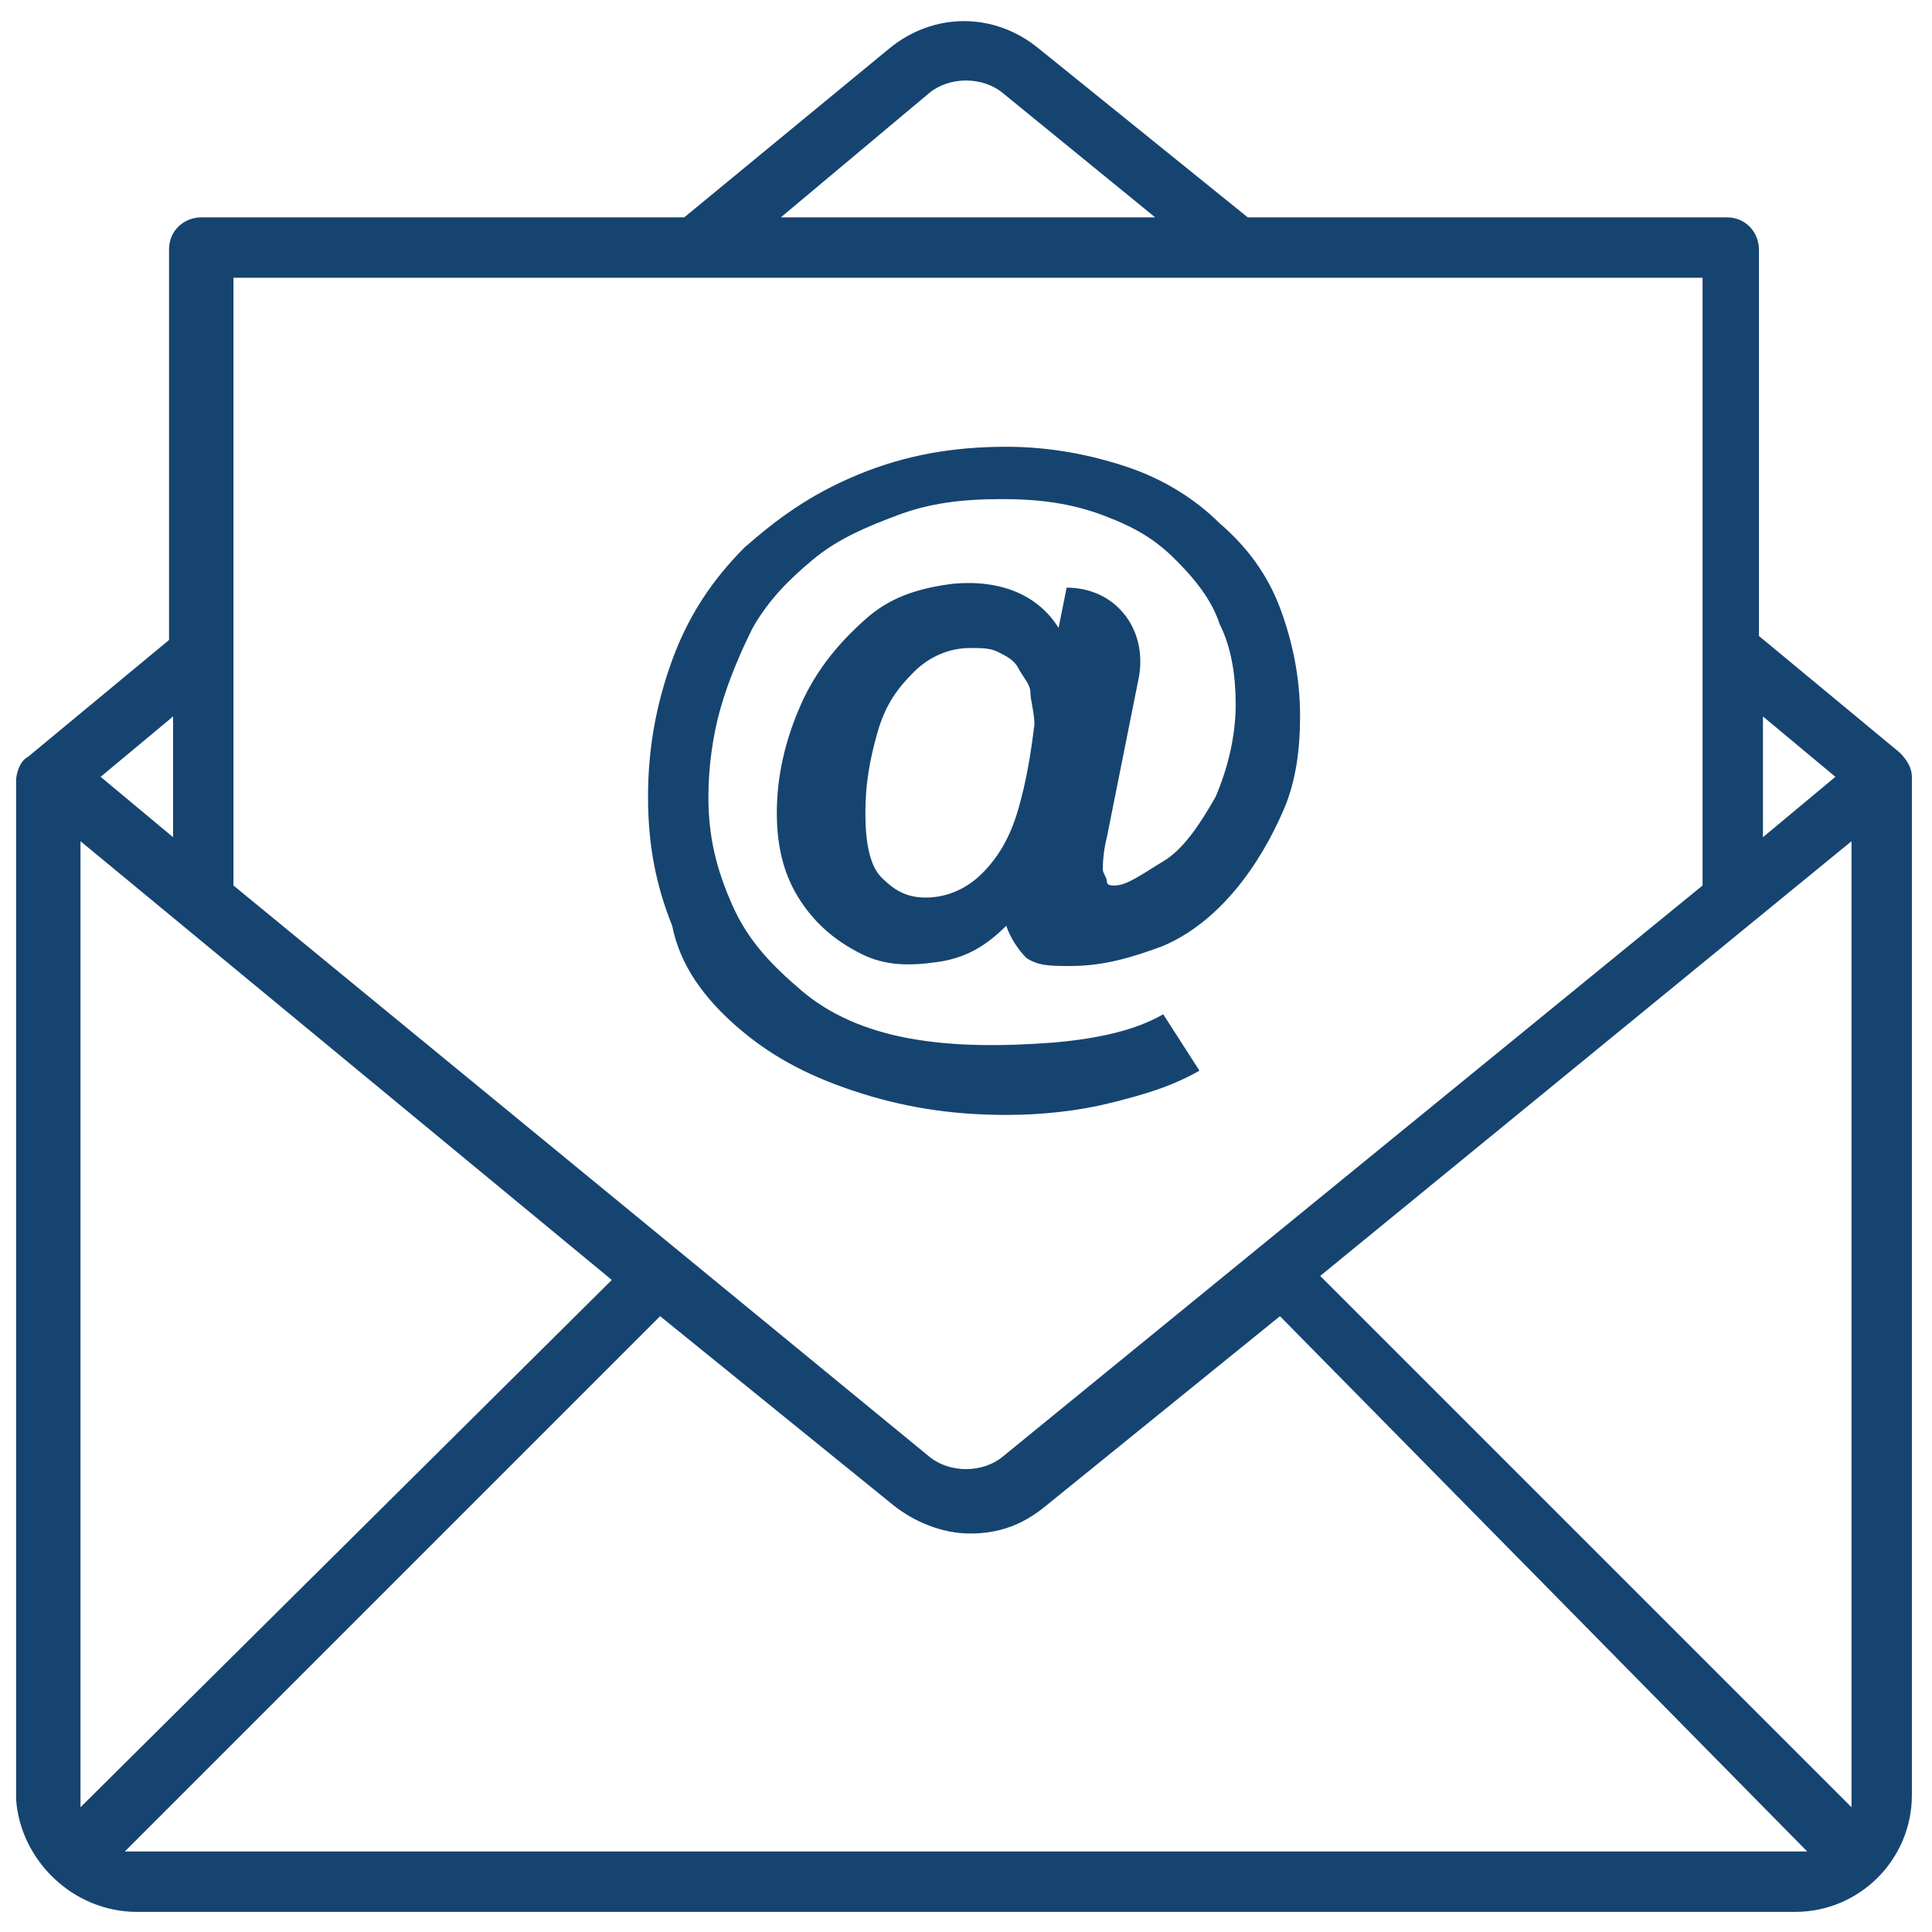
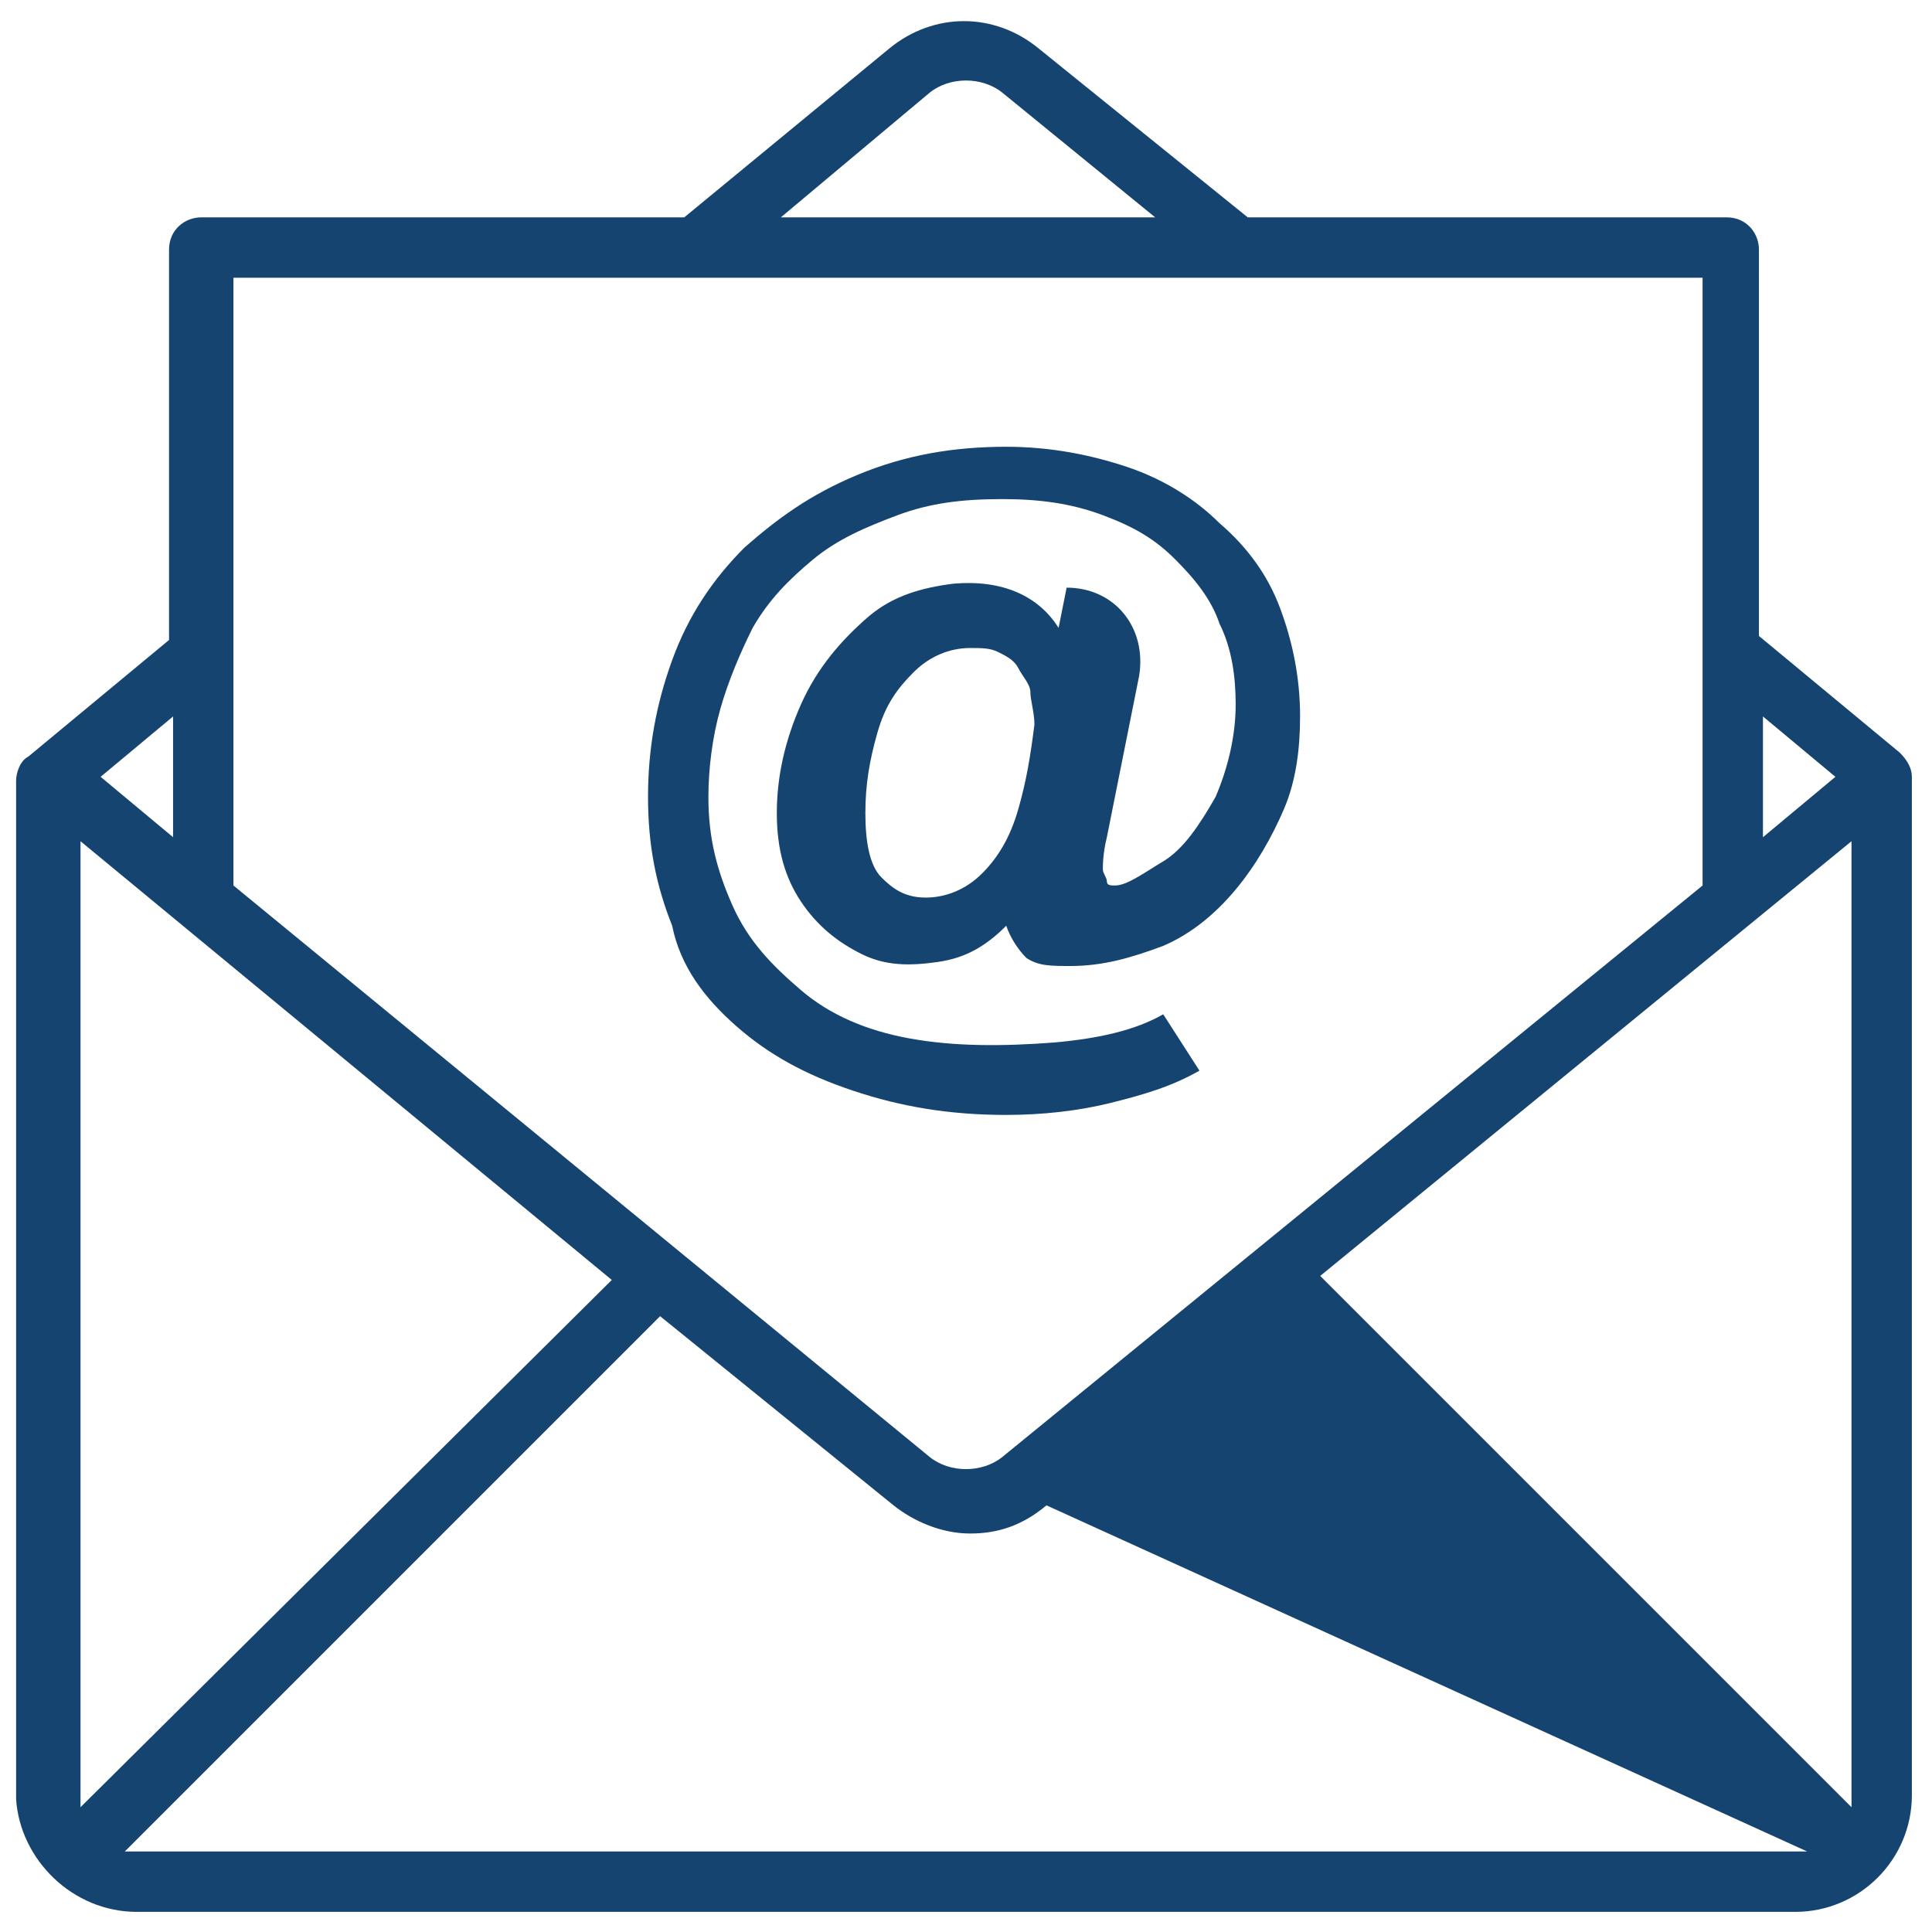
<svg xmlns="http://www.w3.org/2000/svg" version="1.1" id="Layer_1" x="0px" y="0px" viewBox="0 0 48 48" style="enable-background:new 0 0 48 48;" xml:space="preserve">
  <style type="text/css">
	.st0{fill:#164470;}
	.st1{fill:#9E8459;}
</style>
-   <path class="st0" d="M3.4,47.5h41.2c1.6,0,2.9-1.3,2.9-2.9V19.3c0-0.2-0.1-0.4-0.3-0.6l-3.5-2.9V6.2c0-0.4-0.3-0.8-0.8-0.8H31  l-5.2-4.2c-1.1-0.9-2.6-0.9-3.7,0L17,5.4H5c-0.4,0-0.8,0.3-0.8,0.8v9.7l-3.5,2.9c-0.2,0.1-0.3,0.4-0.3,0.6v25.3  C0.5,46.2,1.8,47.5,3.4,47.5z M2,44.6V20.9l13.2,10.9L2,44.9C2,44.8,2,44.7,2,44.6z M3.4,46c-0.1,0-0.2,0-0.3,0l13.3-13.3l5.8,4.7  c0.5,0.4,1.2,0.7,1.9,0.7s1.3-0.2,1.9-0.7l5.8-4.7L44.9,46c-0.1,0-0.2,0-0.3,0H3.4z M46,20.9v23.7c0,0.1,0,0.2,0,0.3L32.8,31.7  L46,20.9z M45.6,19.3l-1.8,1.5v-3L45.6,19.3z M23.1,2.3c0.5-0.4,1.3-0.4,1.8,0l3.8,3.1h-9.3L23.1,2.3z M42.3,6.9V22L24.9,36.2  c-0.5,0.4-1.3,0.4-1.8,0L5.8,22V6.9L42.3,6.9z M4.3,20.8l-1.8-1.5l1.8-1.5V20.8z" />
+   <path class="st0" d="M3.4,47.5h41.2c1.6,0,2.9-1.3,2.9-2.9V19.3c0-0.2-0.1-0.4-0.3-0.6l-3.5-2.9V6.2c0-0.4-0.3-0.8-0.8-0.8H31  l-5.2-4.2c-1.1-0.9-2.6-0.9-3.7,0L17,5.4H5c-0.4,0-0.8,0.3-0.8,0.8v9.7l-3.5,2.9c-0.2,0.1-0.3,0.4-0.3,0.6v25.3  C0.5,46.2,1.8,47.5,3.4,47.5z M2,44.6V20.9l13.2,10.9L2,44.9C2,44.8,2,44.7,2,44.6z M3.4,46c-0.1,0-0.2,0-0.3,0l13.3-13.3l5.8,4.7  c0.5,0.4,1.2,0.7,1.9,0.7s1.3-0.2,1.9-0.7L44.9,46c-0.1,0-0.2,0-0.3,0H3.4z M46,20.9v23.7c0,0.1,0,0.2,0,0.3L32.8,31.7  L46,20.9z M45.6,19.3l-1.8,1.5v-3L45.6,19.3z M23.1,2.3c0.5-0.4,1.3-0.4,1.8,0l3.8,3.1h-9.3L23.1,2.3z M42.3,6.9V22L24.9,36.2  c-0.5,0.4-1.3,0.4-1.8,0L5.8,22V6.9L42.3,6.9z M4.3,20.8l-1.8-1.5l1.8-1.5V20.8z" />
  <path class="st0" d="M18.3,25.5c0.8,0.7,1.7,1.2,2.9,1.6s2.4,0.6,3.8,0.6c0.9,0,1.8-0.1,2.6-0.3s1.5-0.4,2.2-0.8l-0.9-1.4  c-0.7,0.4-1.6,0.6-2.7,0.7c-1.3,0.1-2.5,0.1-3.6-0.1s-2-0.6-2.7-1.2s-1.3-1.2-1.7-2.1s-0.6-1.7-0.6-2.7c0-0.7,0.1-1.5,0.3-2.2  c0.2-0.7,0.5-1.4,0.8-2c0.4-0.7,0.9-1.2,1.5-1.7c0.6-0.5,1.3-0.8,2.1-1.1s1.6-0.4,2.6-0.4c0.9,0,1.7,0.1,2.5,0.4s1.3,0.6,1.8,1.1  s0.9,1,1.1,1.6c0.3,0.6,0.4,1.3,0.4,2c0,0.8-0.2,1.6-0.5,2.3c-0.4,0.7-0.8,1.3-1.3,1.6s-0.9,0.6-1.2,0.6c-0.1,0-0.2,0-0.2-0.1  s-0.1-0.2-0.1-0.3s0-0.4,0.1-0.8l0.8-4c0.2-1.2-0.6-2.2-1.8-2.2l-0.2,1c-0.5-0.8-1.4-1.2-2.6-1.1c-0.8,0.1-1.5,0.3-2.1,0.8  c-0.7,0.6-1.3,1.3-1.7,2.2c-0.4,0.9-0.6,1.8-0.6,2.7c0,0.9,0.2,1.6,0.6,2.2c0.4,0.6,0.9,1,1.5,1.3s1.2,0.3,1.9,0.2s1.2-0.4,1.7-0.9  c0.1,0.3,0.3,0.6,0.5,0.8c0.3,0.2,0.6,0.2,1.1,0.2c0.8,0,1.5-0.2,2.3-0.5c0.7-0.3,1.3-0.8,1.8-1.4c0.5-0.6,0.9-1.3,1.2-2  c0.3-0.7,0.4-1.5,0.4-2.3c0-1-0.2-1.9-0.5-2.7s-0.8-1.5-1.5-2.1c-0.6-0.6-1.4-1.1-2.3-1.4s-1.9-0.5-3-0.5c-1.3,0-2.5,0.2-3.7,0.7  s-2,1.1-2.8,1.8c-0.8,0.8-1.4,1.7-1.8,2.8s-0.6,2.2-0.6,3.4c0,1.2,0.2,2.2,0.6,3.2C16.9,24,17.5,24.8,18.3,25.5z M25.3,20.1  c-0.2,0.7-0.5,1.2-0.9,1.6s-0.9,0.6-1.4,0.6c-0.5,0-0.8-0.2-1.1-0.5s-0.4-0.9-0.4-1.6c0-0.7,0.1-1.3,0.3-2s0.5-1.1,0.9-1.5  s0.9-0.6,1.4-0.6c0.3,0,0.5,0,0.7,0.1s0.4,0.2,0.5,0.4c0.1,0.2,0.3,0.4,0.3,0.6s0.1,0.5,0.1,0.8C25.6,18.8,25.5,19.4,25.3,20.1z" />
  <g>
    <path class="st1" d="M-254.7-24.9c11.6,11.7,24.2,21.3,39.8,26.6c-3.6,4.5-7.3,8.4-13.2,9.2c-4,0.6-7.4-0.8-10.4-3.2   c-3.5-2.7-6.1-6.2-8.2-10C-250.7-9.1-252.9-16.7-254.7-24.9z" />
    <path class="st1" d="M-276.2-30.1c-2.8-2.2-5.3-4.4-7.1-7.3c-3.5-5.6-2.9-11.8,1.8-17.2c2.7-3.2,6.1-5.5,9.7-7.5   c6.8-3.8,14.2-5.9,22.2-7.7C-261.3-58.2-270.9-45.6-276.2-30.1z" />
    <path class="st1" d="M-183.1-59.4c3.2,2.4,5.9,4.9,7.7,8.4c2.8,5.4,1.9,11.2-2.5,16.2c-2.7,3.1-6,5.4-9.6,7.4   c-6.8,3.8-14.3,5.9-22.2,7.7C-198-31.3-188.4-43.8-183.1-59.4z" />
    <path class="st1" d="M-204.8-65.1c-11.4-11.3-24-20.9-39.5-26.2c3.5-4.5,7.2-8.4,13.1-9.2c4-0.6,7.4,0.8,10.4,3.1   c4.7,3.6,7.7,8.4,10.2,13.7C-207.8-77.8-206.2-71.6-204.8-65.1z" />
  </g>
-   <path class="st0" d="M-216.3-13.9c-0.3-0.8-0.7-1.4-0.9-2.1c-1.2-2.9-1.2-2.9,1.2-5c10.5-9.3,19.3-19.9,25.3-32.7  c3.1-6.5,5.2-13.3,4.8-20.7c-0.3-4.4-1.7-8.3-5.4-11c-4.7-3.5-10.1-3.3-15.7-2.7c0.2,0.5,0.3,0.8,0.4,1.1c4.1,8.6,6.4,17.7,7.7,27.1  c0.2,1.5-0.2,2.1-1.5,2.6c-3.4,1.3-3.3,1.3-5.8-1.4c-9.4-10.4-20-19.2-32.9-25.1c-6.7-3-13.6-5.2-21-4.5c-5.5,0.6-9.8,3.1-12,8.4  c-1.7,4.1-1.4,8.2-0.8,12.5c0.3-0.1,0.6-0.1,0.7-0.2c8.6-4.2,17.6-6.5,27-7.9c1.7-0.2,2.5,0.1,3.1,1.8c1.1,3.1,1.2,3-1.3,5.3  C-254.1-58.9-263-48-269-34.8c-2.8,6.2-4.8,12.7-4.3,19.6c0.3,4.3,1.7,8.2,5.3,10.9c4.7,3.6,10.1,3.5,15.7,2.7  c-0.1-0.4-0.2-0.6-0.2-0.8c-4.2-8.7-6.6-17.8-7.9-27.4c-0.2-1.4,0.1-2,1.4-2.5c3.6-1.3,3.4-1.3,6,1.5c9.4,10.4,20.1,19.2,33,25.1  c6.1,2.7,12.4,4.7,19.1,4.5c7-0.2,12.2-3.8,14-9.8c1.1-3.7,1-7.4,0.4-11.3C-195.9-17.6-205.9-15.1-216.3-13.9z M-230-14.6l-4.6-4.6  l4.6-4.6l4.6,4.6L-230-14.6z M-221.5-25.8c-7.7,0.1-15.4,0-23,0c-0.2,0-0.3,0-0.5-0.1c0-12.2,0-24.4,0-36.6c0.3,0,0.6,0,0.9,0  c7.4,0,14.8,0,22.2,0c4.4,0,8,2.8,8.9,7c0.7,3.1-0.1,6-2.3,8.3c-2.8,3-5.8,5.8-8.7,8.7c-2.5,2.4-6.6,2.4-9-0.1  c-2.5-2.5-2.5-6.6,0.1-9.2c2.2-2.3,4.5-4.5,6.7-6.7c1.2-1.2,1.3-2.6,0.5-3.8c-1-1.4-2.9-1.6-4.3-0.4c-1.2,1.2-2.4,2.4-3.7,3.6  c-1.1,1.1-2.3,2.2-3.4,3.4c-3.4,3.8-4.4,8.1-2.5,12.9c1.8,4.7,5.5,7.2,10.5,7.5c3.8,0.2,7-1.2,9.7-3.8c1.7-1.7,3.3-3.3,5.1-5.1  c1.9,3,2.2,6.1,0.7,9.2C-215.2-27.7-217.9-25.9-221.5-25.8z" />
</svg>